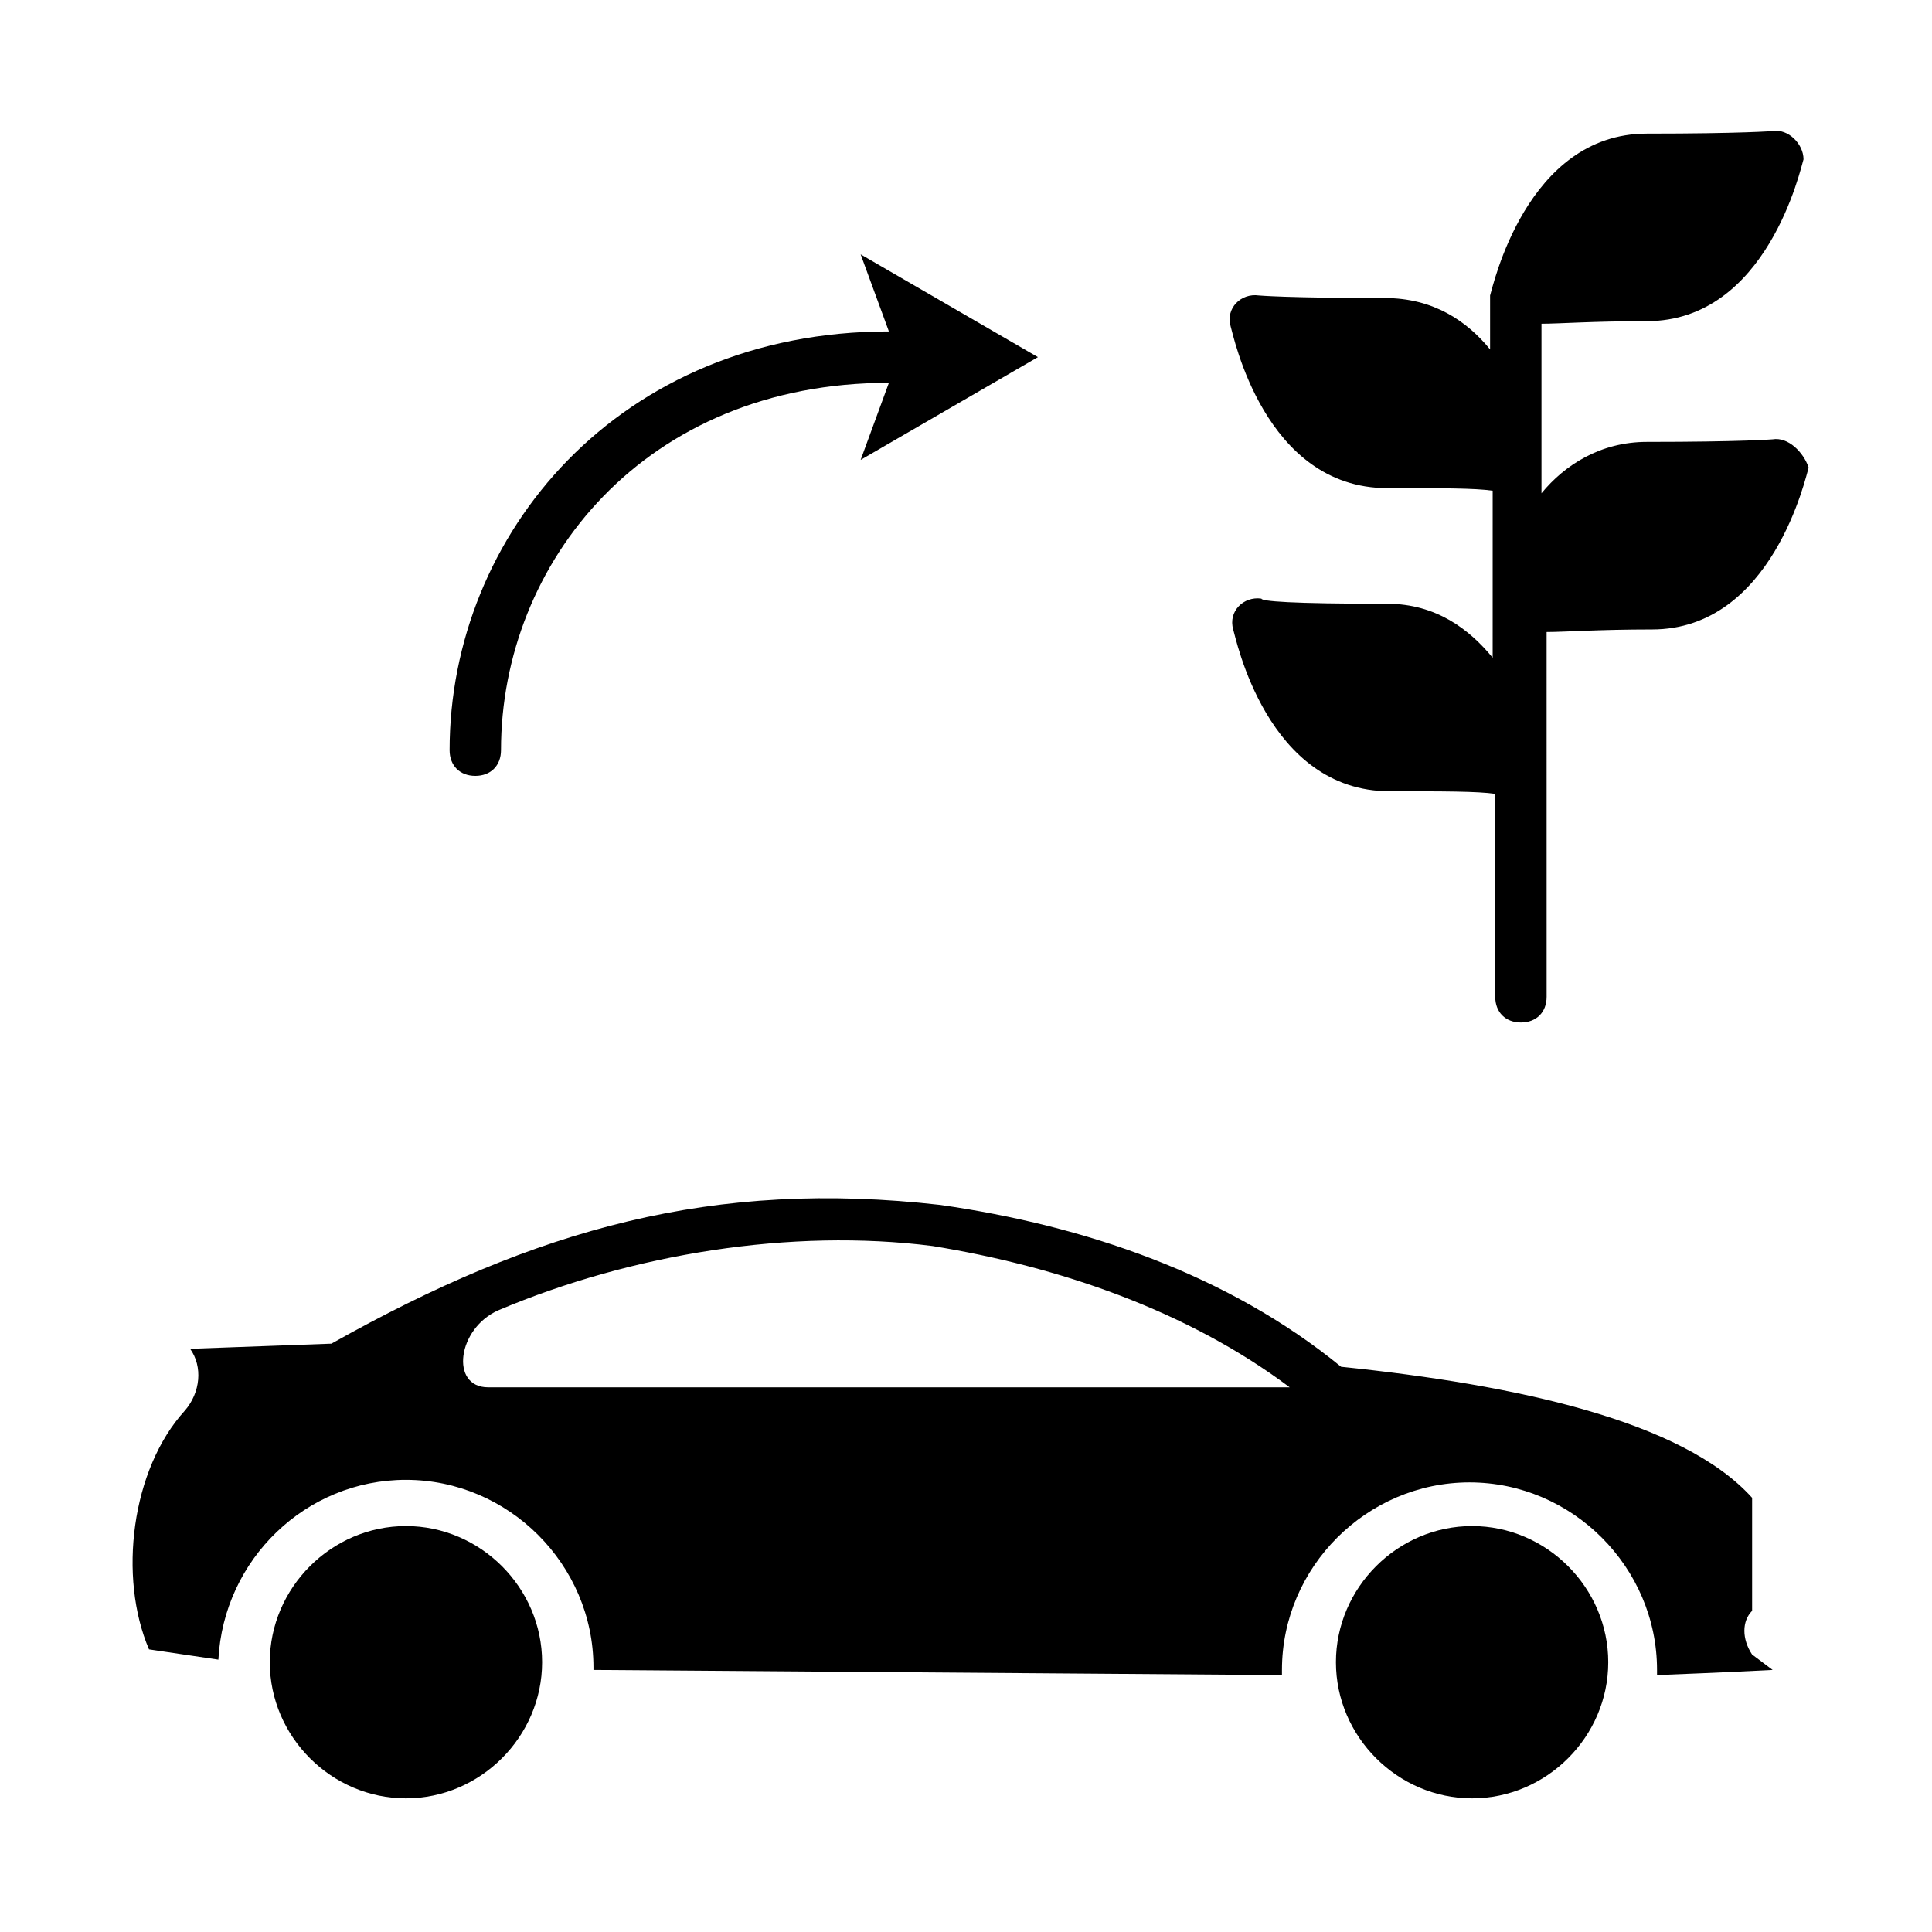
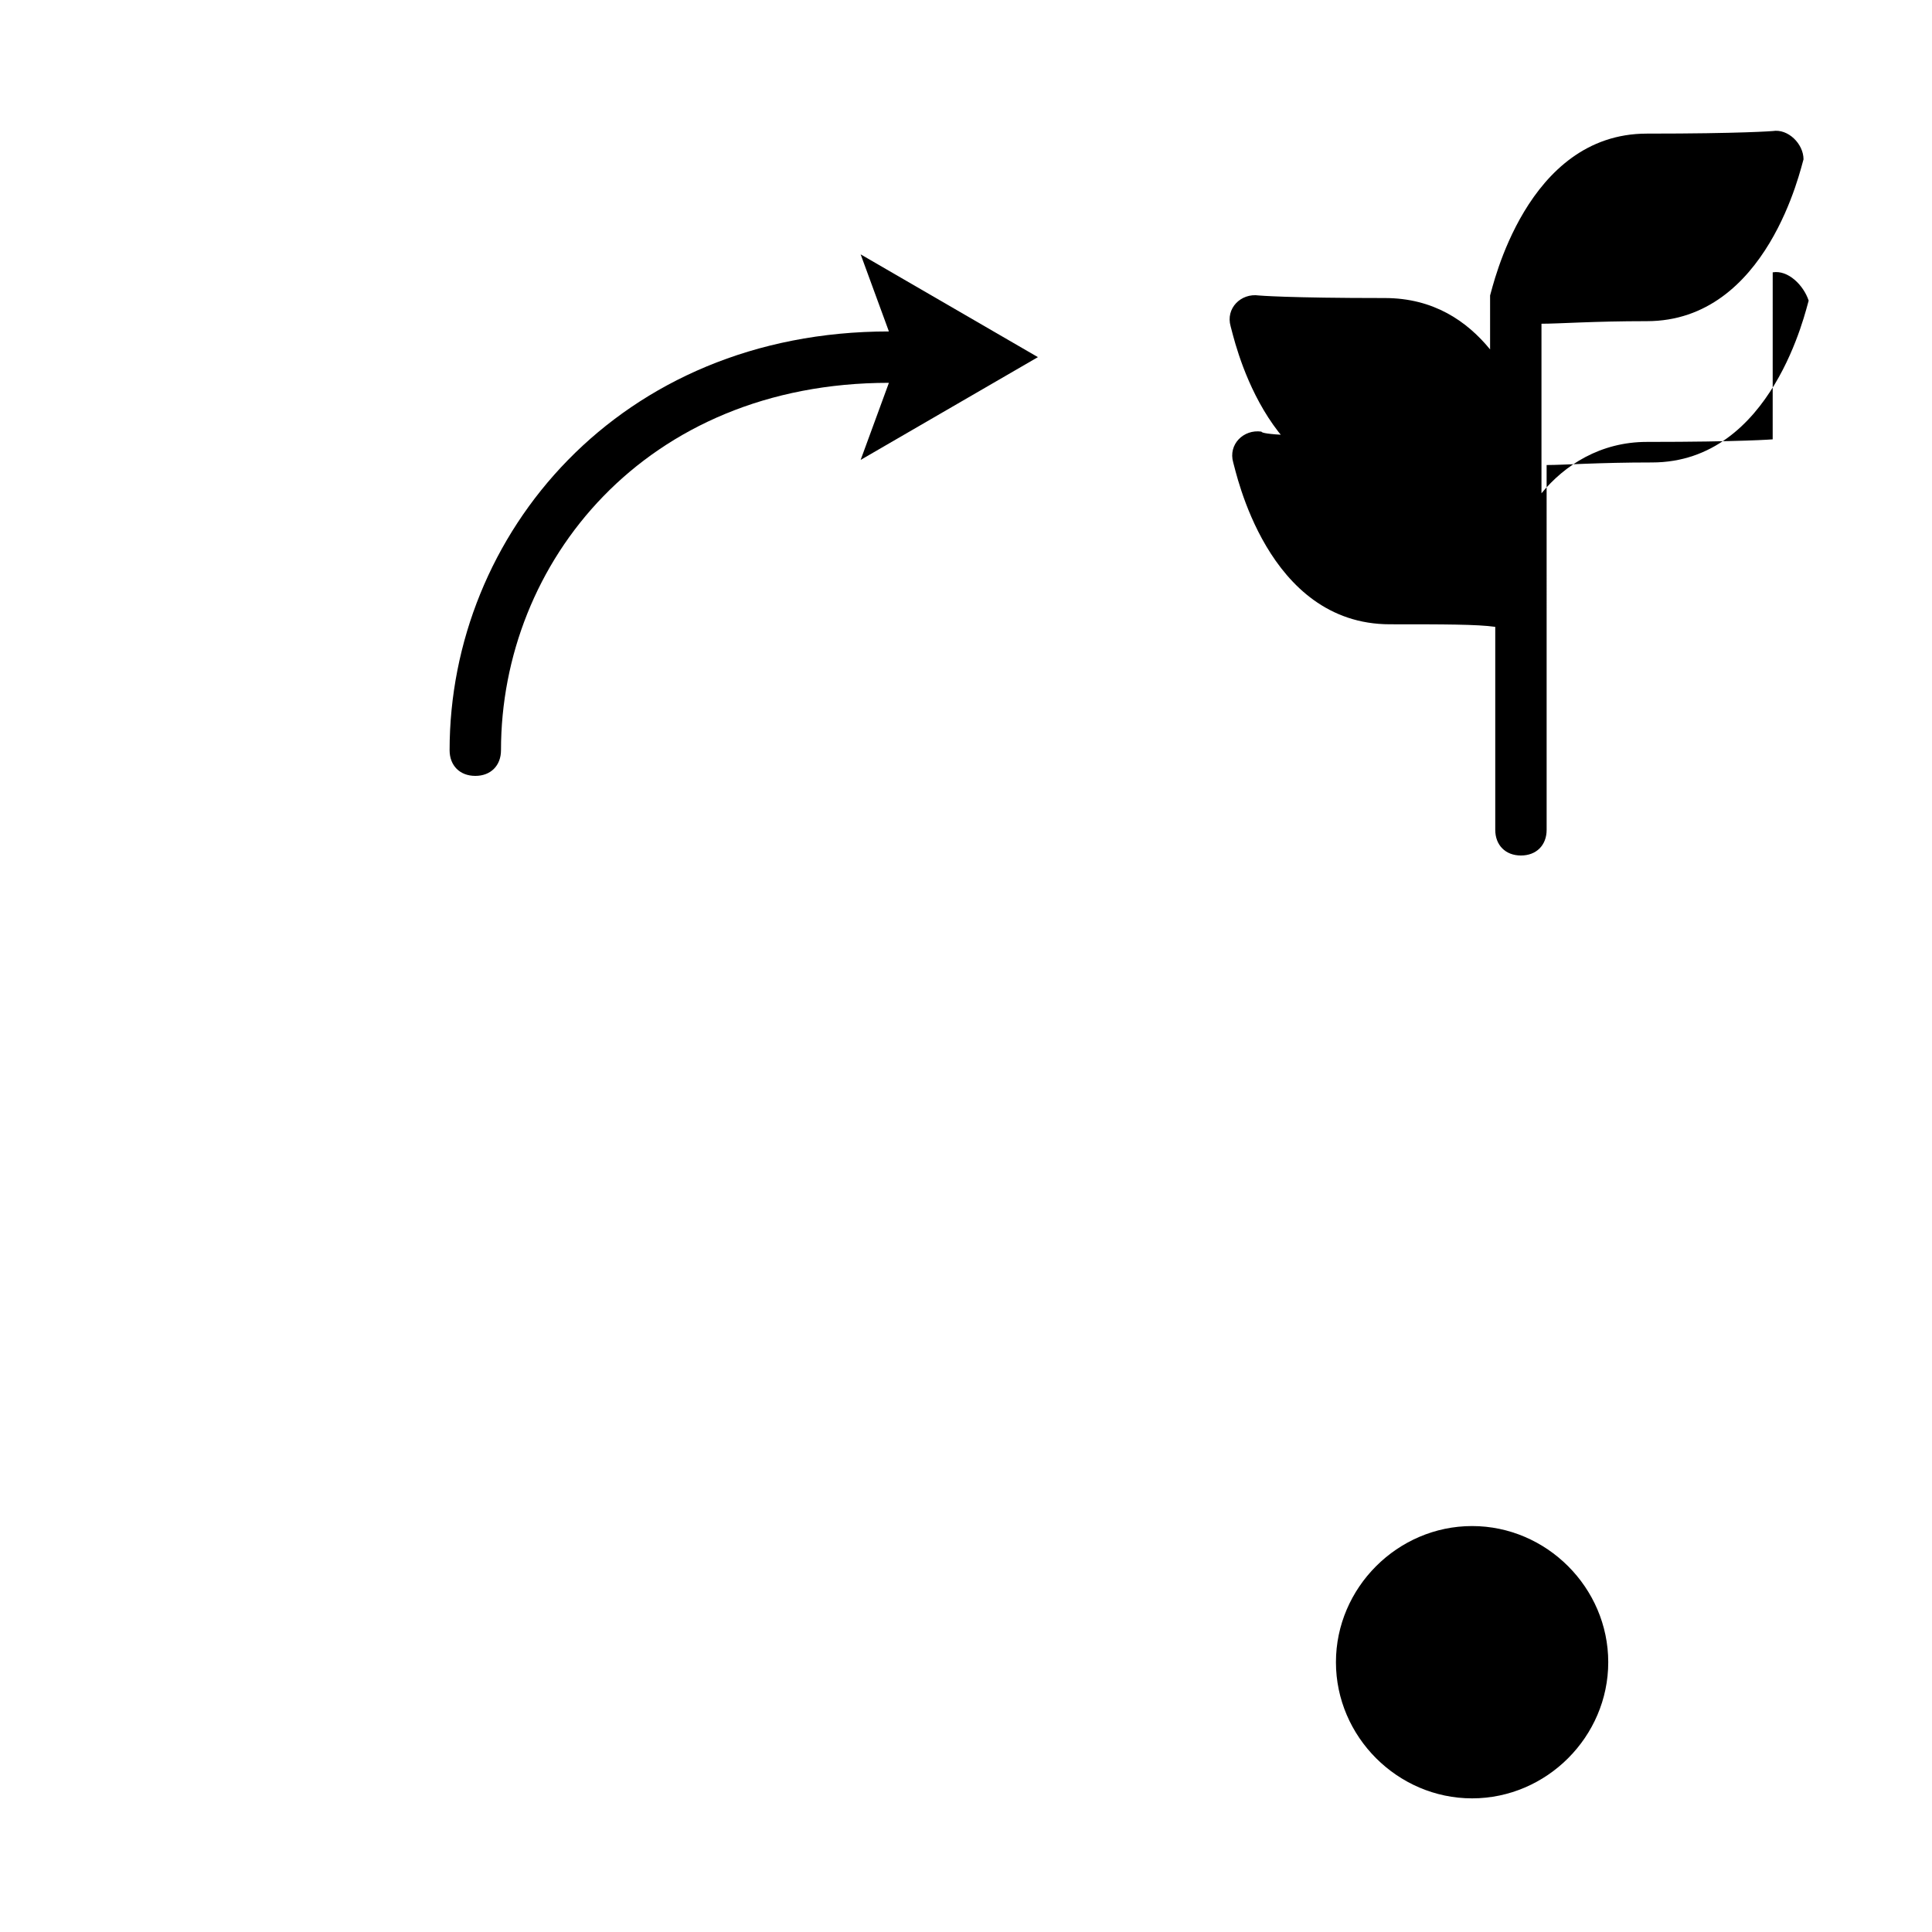
<svg xmlns="http://www.w3.org/2000/svg" fill="#000000" width="800px" height="800px" version="1.1" viewBox="144 144 512 512">
  <g>
-     <path d="m613.78 260.43s-8.168 0.68-33.359 0.68c-12.254 0-21.785 6.129-27.914 13.617v-44.934c4.766 0 13.617-0.68 27.914-0.68 32 0 40.848-40.848 41.531-42.891-0.004-4.086-4.086-8.172-8.172-7.492 0 0-8.168 0.68-33.359 0.68-32 0-40.848 40.848-41.531 42.891v0.68 0.68 12.941c-6.129-7.488-14.977-13.617-27.914-13.617-25.871 0-33.359-0.68-33.359-0.68-4.766-0.68-8.852 3.402-7.488 8.168 0.68 2.043 8.852 42.891 41.531 42.891 14.297 0 23.148 0 27.914 0.68l-0.004 44.258c-6.129-7.488-14.977-14.297-27.914-14.297-25.871 0-33.359-0.68-33.359-1.363-4.766-0.68-8.852 3.402-7.488 8.168 0.68 2.043 8.852 42.891 41.531 42.891 14.297 0 23.148 0 27.914 0.68v53.785c0 4.086 2.723 6.809 6.809 6.809 4.086 0 6.809-2.723 6.809-6.809l-0.004-96.672c4.766 0 13.617-0.68 27.914-0.68 32 0 40.848-40.848 41.531-42.891-1.363-4.09-5.445-8.172-9.531-7.492z" />
+     <path d="m613.78 260.43s-8.168 0.68-33.359 0.68c-12.254 0-21.785 6.129-27.914 13.617v-44.934c4.766 0 13.617-0.68 27.914-0.68 32 0 40.848-40.848 41.531-42.891-0.004-4.086-4.086-8.172-8.172-7.492 0 0-8.168 0.68-33.359 0.68-32 0-40.848 40.848-41.531 42.891v0.68 0.68 12.941c-6.129-7.488-14.977-13.617-27.914-13.617-25.871 0-33.359-0.68-33.359-0.68-4.766-0.68-8.852 3.402-7.488 8.168 0.68 2.043 8.852 42.891 41.531 42.891 14.297 0 23.148 0 27.914 0.68c-6.129-7.488-14.977-14.297-27.914-14.297-25.871 0-33.359-0.68-33.359-1.363-4.766-0.68-8.852 3.402-7.488 8.168 0.68 2.043 8.852 42.891 41.531 42.891 14.297 0 23.148 0 27.914 0.68v53.785c0 4.086 2.723 6.809 6.809 6.809 4.086 0 6.809-2.723 6.809-6.809l-0.004-96.672c4.766 0 13.617-0.68 27.914-0.68 32 0 40.848-40.848 41.531-42.891-1.363-4.09-5.445-8.172-9.531-7.492z" />
    <path d="m269.96 349.62c4.086 0 6.809-2.723 6.809-6.809 0-49.699 38.125-97.359 102.8-97.359l-7.488 20.426 46.977-27.234-46.977-27.234 7.488 20.426c-71.488 0-116.42 53.785-116.42 110.97 0 4.09 2.723 6.812 6.809 6.812z" />
-     <path d="m251.58 548.42c-19.742 0-36.082 16.34-36.082 36.082s16.34 36.082 36.082 36.082 36.082-16.34 36.082-36.082c0.004-19.742-16.336-36.082-36.082-36.082z" />
    <path d="m534.12 548.42c-19.742 0-36.082 16.34-36.082 36.082s16.34 36.082 36.082 36.082c19.742 0 36.082-16.34 36.082-36.082s-16.34-36.082-36.082-36.082z" />
-     <path d="m608.33 570.89v-29.957c-18.383-20.426-62.637-29.957-108.93-34.723-29.957-24.508-68.082-37.445-106.21-42.891-59.914-6.809-106.89 6.129-161.36 36.766l-37.445 1.363c3.402 4.766 2.723 11.574-1.363 16.34-14.297 15.66-17.703 44.254-9.531 63.316l18.383 2.723c1.363-26.551 23.148-47.656 49.699-47.656 27.234 0 49.699 22.469 49.699 49.699v0.68l182.46 1.363v-1.363c0-27.234 22.469-49.699 49.699-49.699 27.234 0 49.699 22.469 49.699 49.699v1.363c17.703-0.68 30.637-1.363 30.637-1.363l-5.445-4.086c-2.723-4.086-2.723-8.852 0.004-11.574zm-334.96-59.234c-10.211 0-8.168-15.66 2.723-20.426 35.402-14.977 77.613-21.785 115.06-17.02 33.359 5.445 67.402 17.02 94.633 37.445z" />
  </g>
</svg>